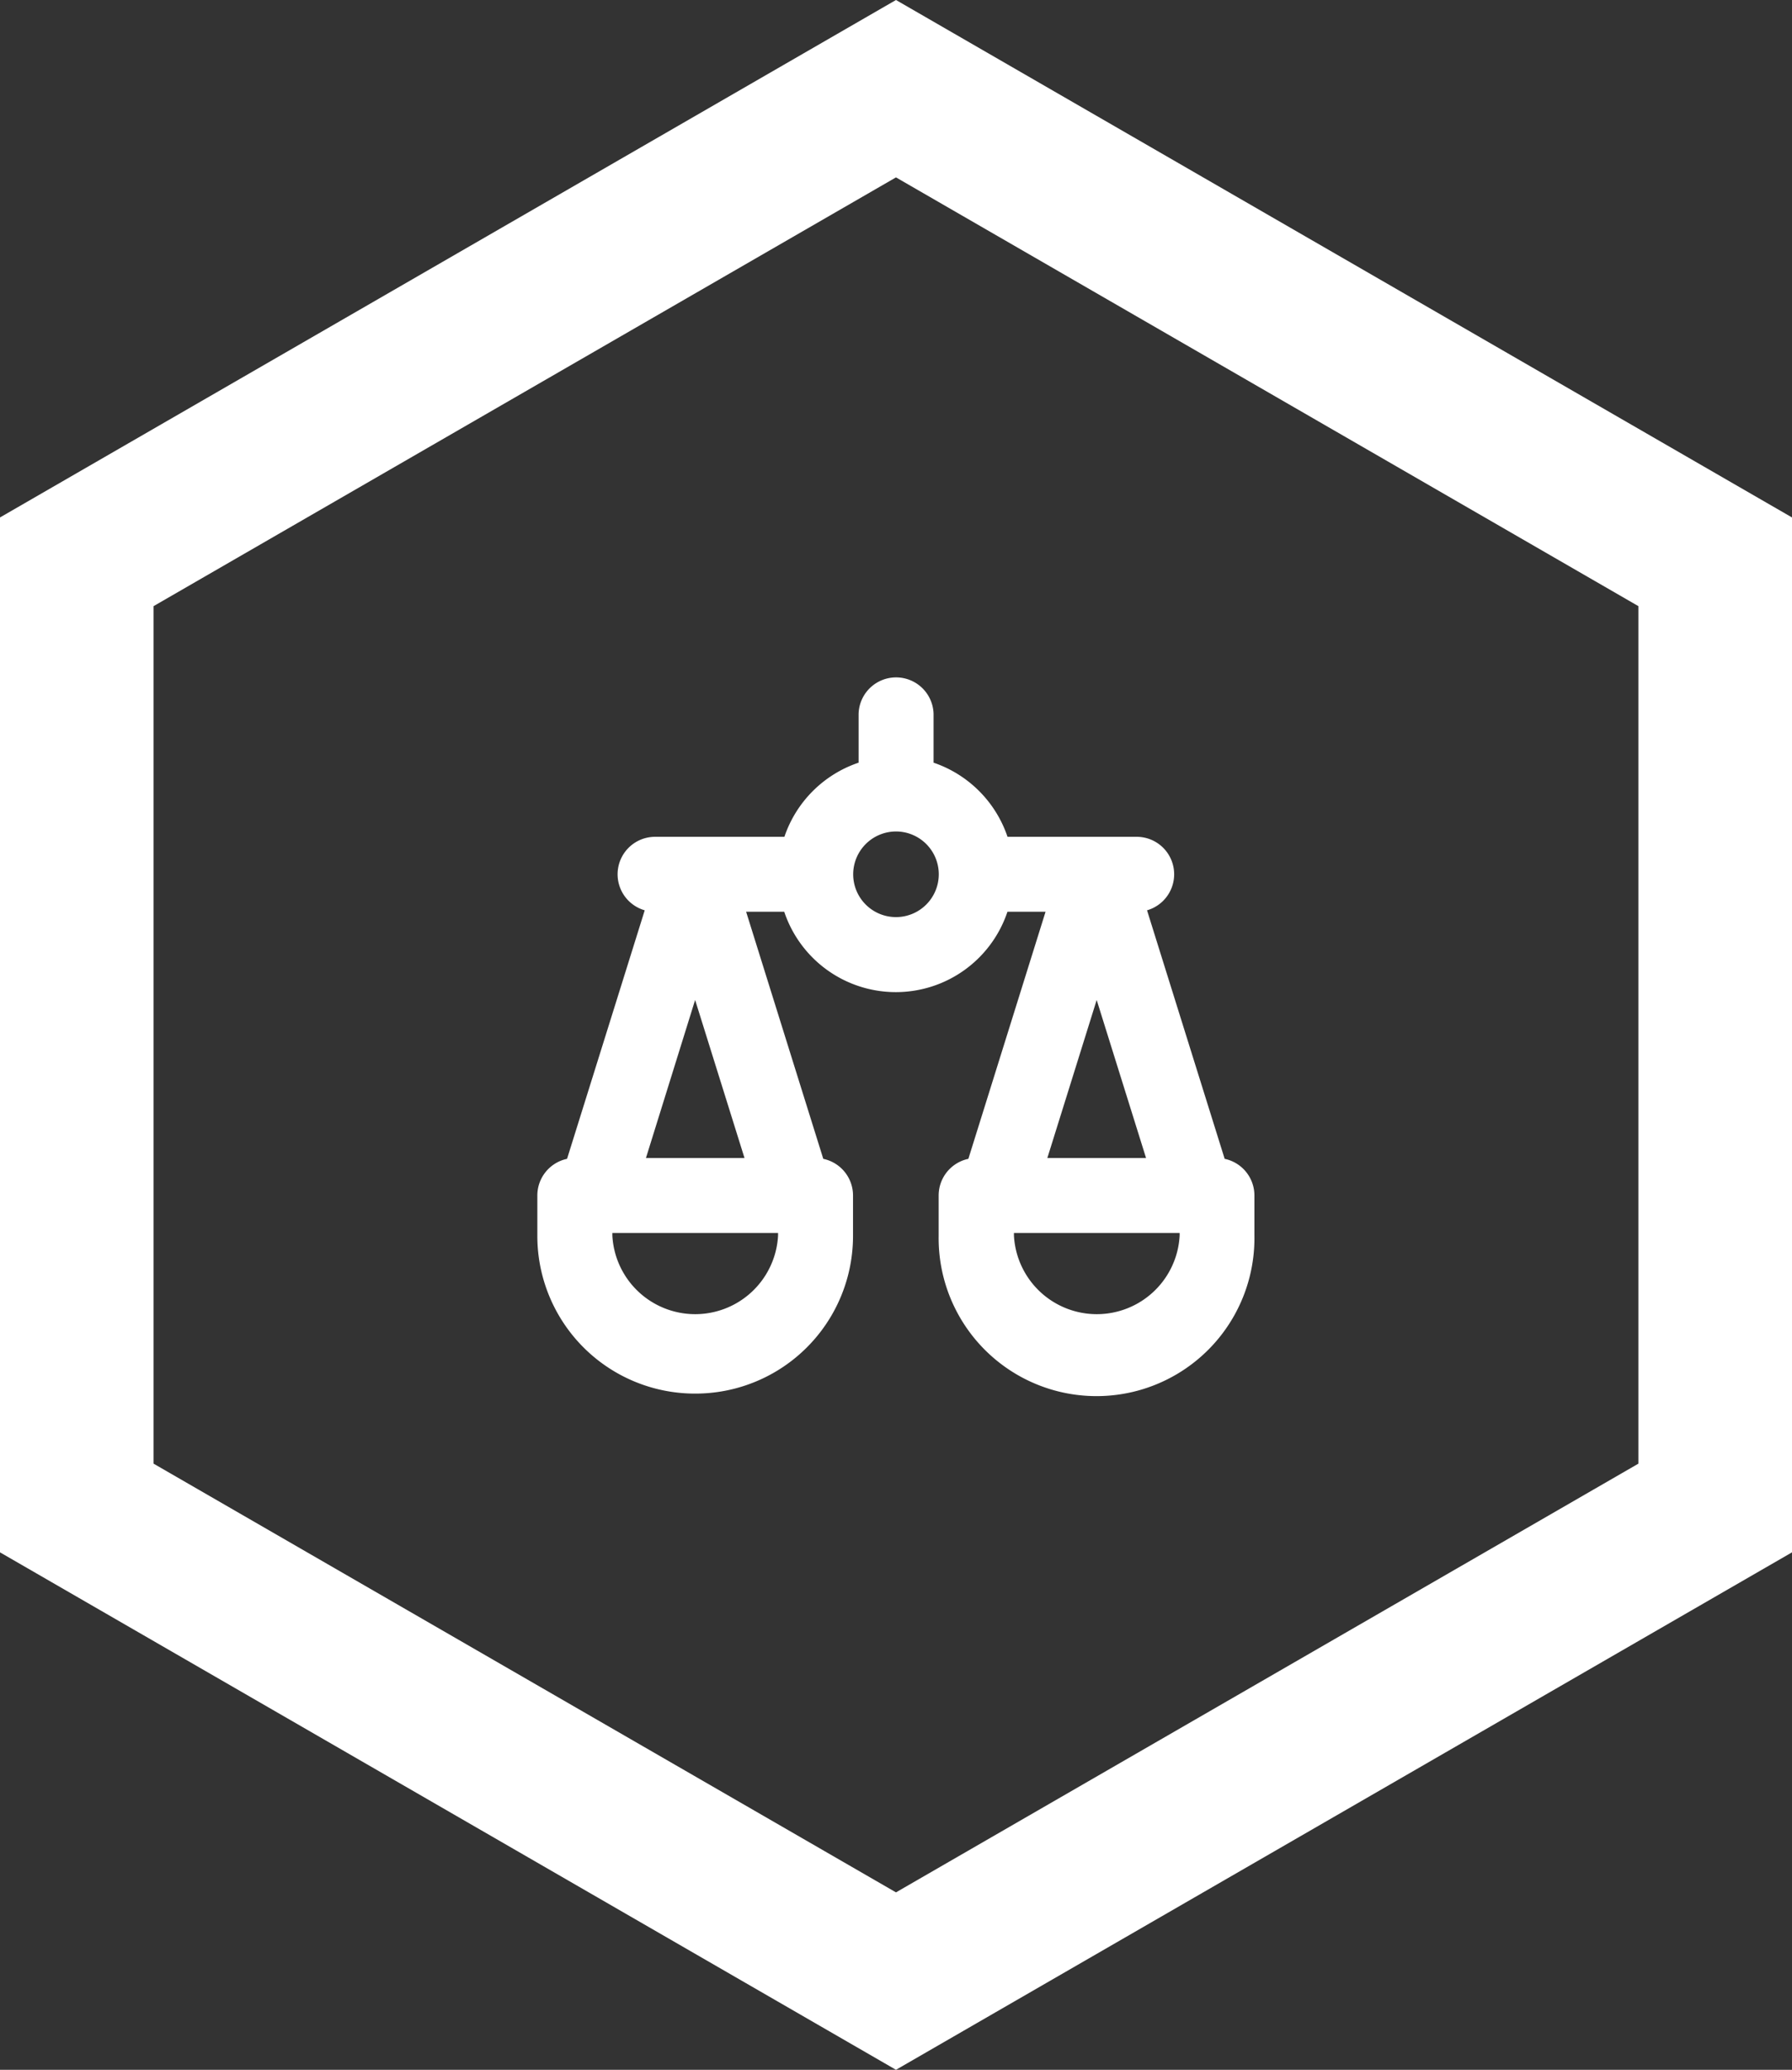
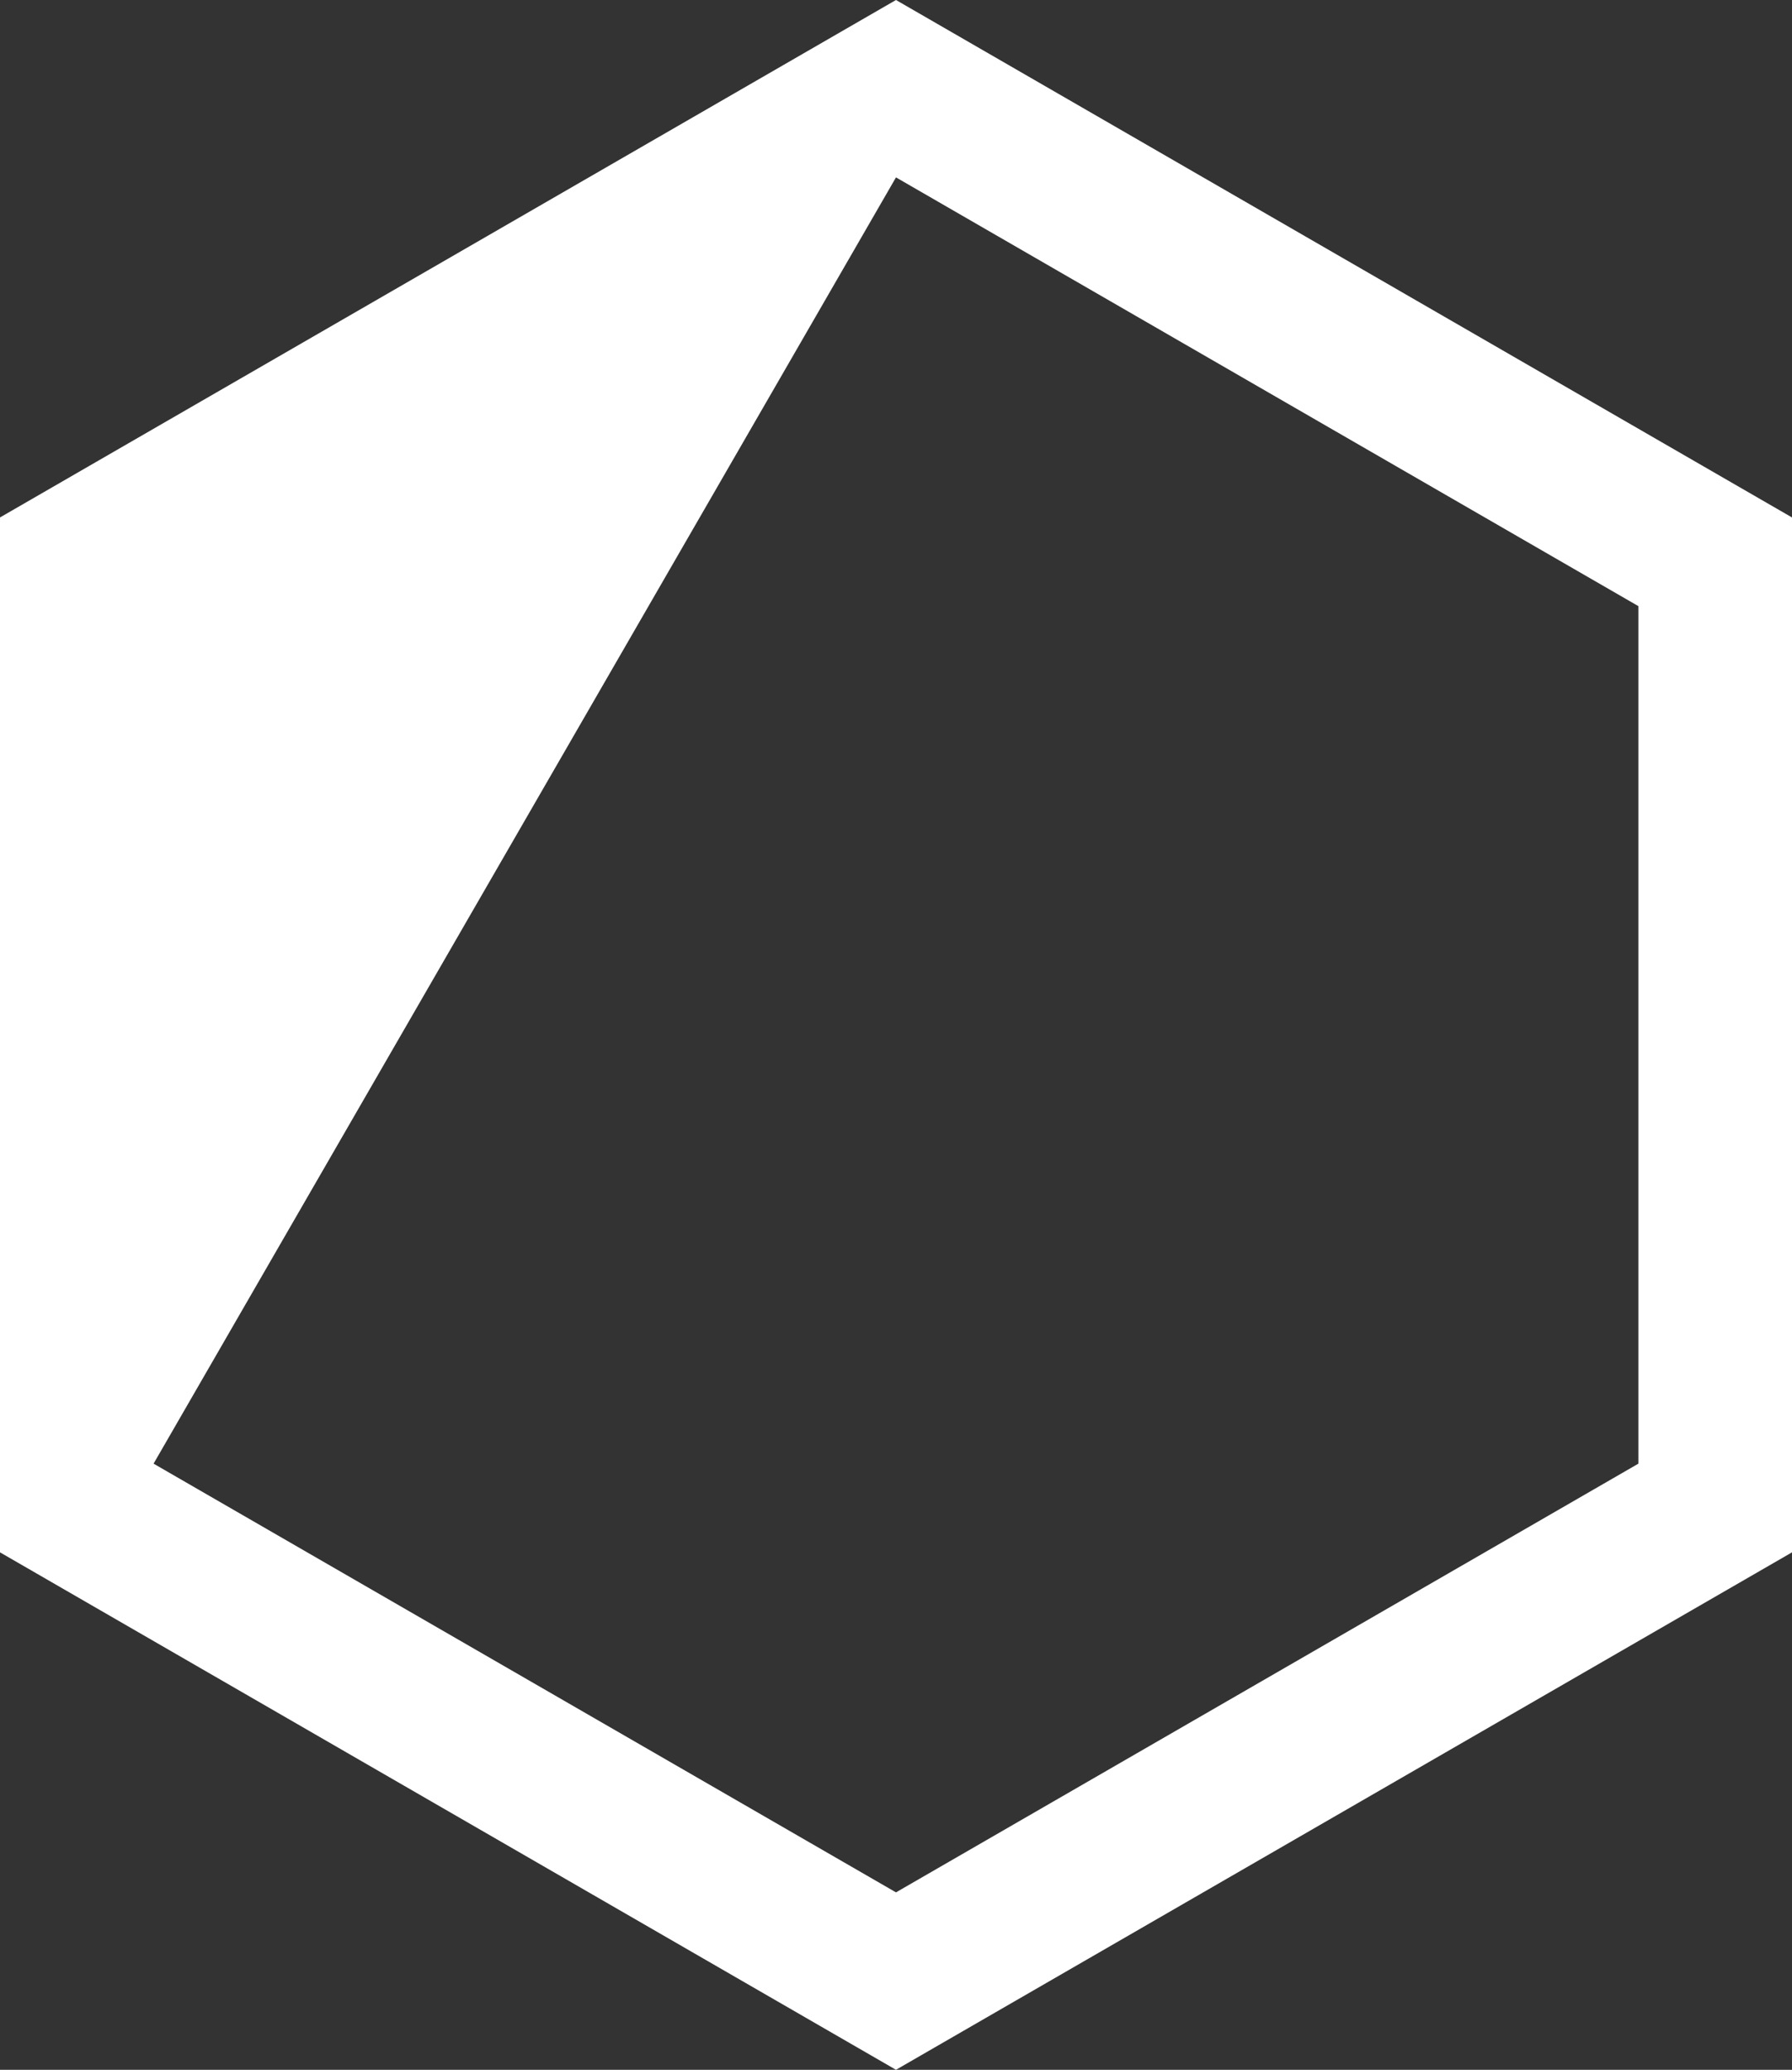
<svg xmlns="http://www.w3.org/2000/svg" viewBox="0 0 443.41 512">
  <rect x="0" y="0" width="443.41" height="512" fill="#333333" stroke="none" />
  <defs>
    <style>.cls-1{fill:#fff;}</style>
  </defs>
  <title>Ресурс 3</title>
  <g id="Слой_2" data-name="Слой 2">
    <g id="Слой_1-2" data-name="Слой 1">
-       <path class="cls-1" d="M0,128V384L221.7,512,443.41,384V128L221.7,0Zm405.4,21.94V362.06L221.7,468.11,38,362.06V149.94L221.7,43.88Z" />
-       <path class="cls-1" d="M172,344.73a39,39,0,0,0,39.07-39.07v-9.93a9.26,9.26,0,0,0-7.36-9.07l-19.09-61.12h9.43a29.12,29.12,0,0,0,55.23,0h9.43l-19.1,61.12a9.26,9.26,0,0,0-7.35,9.07v9.93a39.07,39.07,0,1,0,78.13,0v-9.93a9.26,9.26,0,0,0-7.36-9.07l-19.21-61.48A9.27,9.27,0,0,0,281.3,207h-32A29.26,29.26,0,0,0,231,188.66V176.54a9.28,9.28,0,0,0-18.55,0v12.12A29.24,29.24,0,0,0,194.09,207h-32a9.27,9.27,0,0,0-2.56,18.18l-19.22,61.48a9.26,9.26,0,0,0-7.35,9.07v9.93A39,39,0,0,0,172,344.73ZM291.89,305v.66a20.53,20.53,0,0,1-41,0V305Zm-20.53-57.64,12.22,39.1H259.15ZM221.7,205.68a10.59,10.59,0,1,1-10.59,10.59A10.61,10.61,0,0,1,221.7,205.68ZM172,247.36l12.22,39.1H159.83ZM151.52,305h41v.66a20.53,20.53,0,0,1-41,0Z" />
+       <path class="cls-1" d="M0,128V384L221.7,512,443.41,384V128L221.7,0Zm405.4,21.94V362.06L221.7,468.11,38,362.06L221.7,43.88Z" />
    </g>
  </g>
</svg>